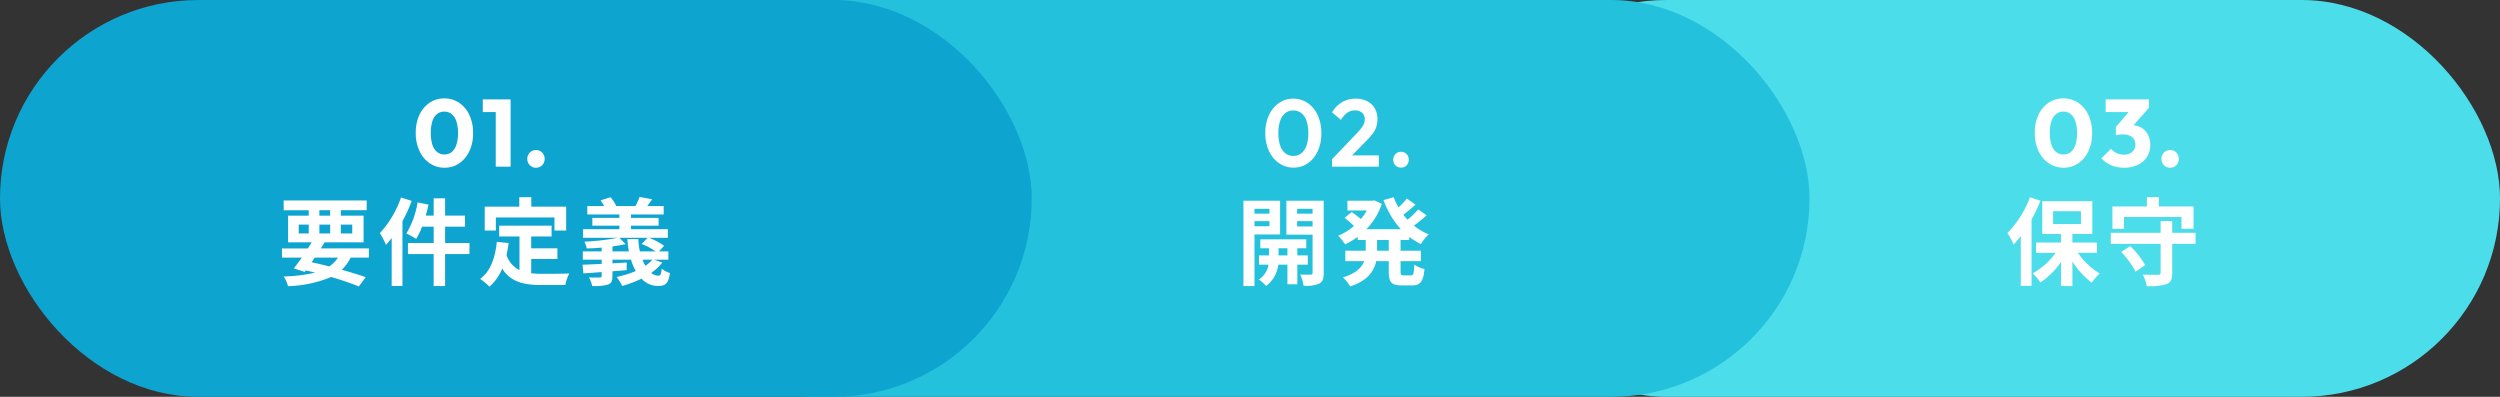
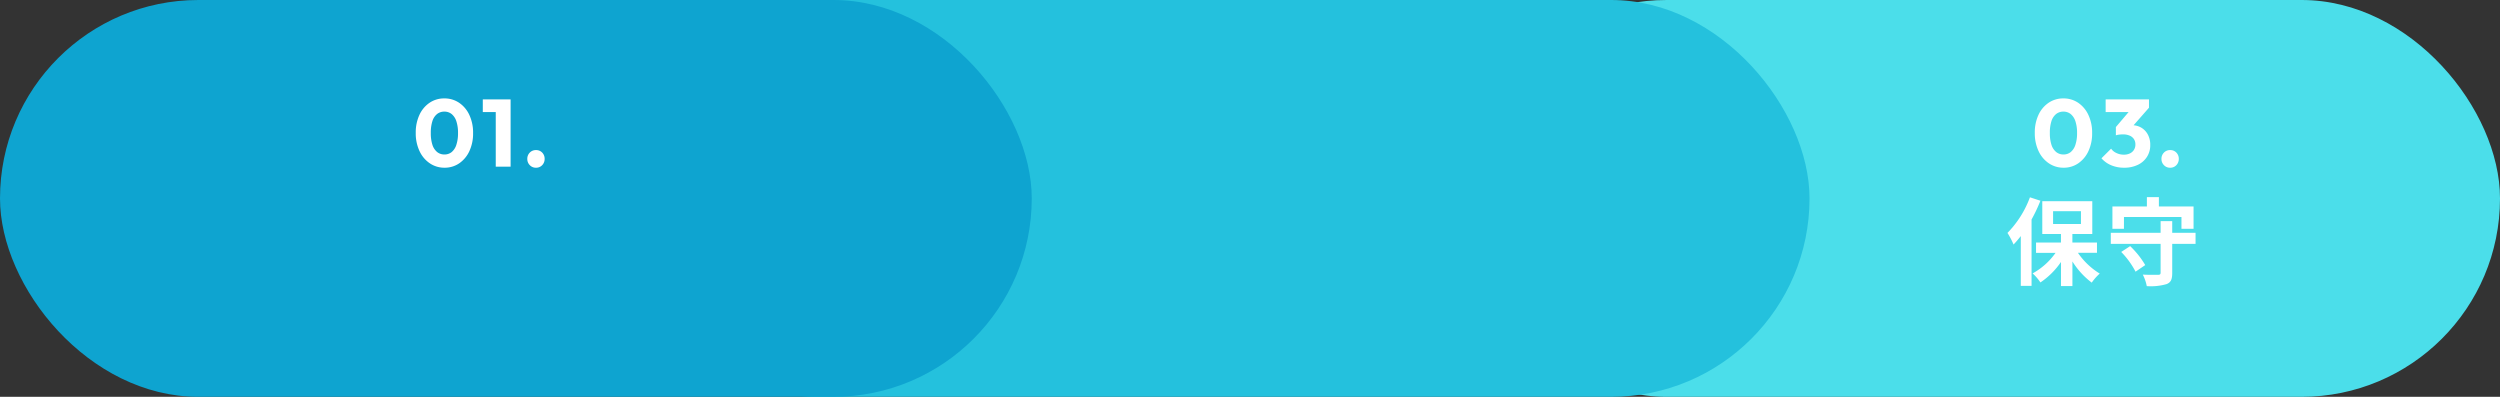
<svg xmlns="http://www.w3.org/2000/svg" width="315" height="50" viewBox="0 0 315 50">
  <rect x="0" y="0" width="315" height="50" fill="#333333" stroke="none" />
  <g id="グループ_12906" data-name="グループ 12906" transform="translate(18227 -1685)">
    <rect id="長方形_28642" data-name="長方形 28642" width="130" height="50" rx="25" transform="translate(-18042 1685)" fill="#4bdeea" />
    <rect id="長方形_28643" data-name="長方形 28643" width="150" height="50" rx="25" transform="translate(-18149 1685)" fill="#24c1dd" />
    <g id="グループ_12903" data-name="グループ 12903" transform="translate(-18786 966)">
-       <path id="パス_44424" data-name="パス 44424" d="M-8.052-8.688v.612H-9.936v-.612Zm-1.884,2.2V-7.14h1.884v.648ZM-6.708-5.46V-9.708h-4.62V1.044h1.392v-6.5ZM-6.9-2.82v-.9h1.116v.9Zm3.684,1.164V-2.82h-1.32v-.9h1.128V-4.848H-9.2V-3.72h1.092v.9h-1.26v1.164H-8.16A2.812,2.812,0,0,1-9.384.216a5.4,5.4,0,0,1,.912.816A3.909,3.909,0,0,0-6.936-1.656h1.152V.816h1.248V-1.656ZM-4.56-6.468V-7.14h1.944v.672Zm1.944-2.22v.612H-4.56v-.612Zm1.4-1.02h-4.7v4.272h3.3v4.8c0,.168-.06.24-.252.24s-.768.012-1.308-.012a5.074,5.074,0,0,1,.432,1.416A4.265,4.265,0,0,0-1.776.732c.432-.228.564-.624.564-1.356Zm8.2,6.3H5.508V-4.764H6.984Zm2.58-1.356v-.384a8.362,8.362,0,0,0,1.476.9,5.13,5.13,0,0,1,.984-1.224,7.329,7.329,0,0,1-1.872-1.1,16.044,16.044,0,0,0,1.6-1.3L10.7-8.616a10.075,10.075,0,0,1-1.356,1.3c-.18-.2-.36-.408-.528-.624.492-.36,1.044-.828,1.536-1.272l-1.08-.768A11.332,11.332,0,0,1,8.208-8.868a8.336,8.336,0,0,1-.6-1.284l-1.284.36A10.978,10.978,0,0,0,8.508-6.12H4.164A8.346,8.346,0,0,0,6.108-9.312L5.16-9.756l-.252.048H1.776v1.224H4.224A6.713,6.713,0,0,1,3.468-7.4c-.336-.288-.792-.636-1.152-.888l-.9.744A12.807,12.807,0,0,1,2.6-6.528,7.424,7.424,0,0,1,.612-5.292a6.205,6.205,0,0,1,.864,1.08,9.808,9.808,0,0,0,1.6-.948v.4H4.08v1.356H1.512V-2.1H3.888c-.3.8-1.02,1.548-2.676,2.052a5.439,5.439,0,0,1,.912,1.14C4.344.348,5.136-.84,5.4-2.1H6.984V-.792C6.984.54,7.308.96,8.6.96H9.912C10.968.96,11.34.48,11.484-1.1A3.553,3.553,0,0,1,10.2-1.668C10.152-.54,10.092-.3,9.78-.3H8.856c-.336,0-.384-.072-.384-.5V-2.1h2.556V-3.408H8.472V-4.764Z" transform="translate(727 754)" fill="#fff" />
-       <path id="パス_44423" data-name="パス 44423" d="M3.984.12a3.156,3.156,0,0,1-1.8-.54A3.739,3.739,0,0,1,.906-1.944,5.225,5.225,0,0,1,.432-4.236,5.2,5.2,0,0,1,.9-6.516,3.729,3.729,0,0,1,2.166-8.028a3.109,3.109,0,0,1,1.782-.54,3.148,3.148,0,0,1,1.806.54A3.722,3.722,0,0,1,7.02-6.51a5.272,5.272,0,0,1,.468,2.3A5.242,5.242,0,0,1,7.02-1.926,3.7,3.7,0,0,1,5.76-.414,3.105,3.105,0,0,1,3.984.12ZM3.96-1.356a1.583,1.583,0,0,0,1-.324,2.081,2.081,0,0,0,.654-.96,4.628,4.628,0,0,0,.234-1.584A4.628,4.628,0,0,0,5.61-5.808a2.02,2.02,0,0,0-.66-.954,1.628,1.628,0,0,0-1-.318,1.584,1.584,0,0,0-.984.318,2.041,2.041,0,0,0-.654.948,4.575,4.575,0,0,0-.234,1.578,4.669,4.669,0,0,0,.234,1.6,2.081,2.081,0,0,0,.654.96A1.583,1.583,0,0,0,3.96-1.356Zm4.872.42,3.18-3.324a7.765,7.765,0,0,0,.546-.642,2.208,2.208,0,0,0,.306-.54,1.487,1.487,0,0,0,.1-.522,1.044,1.044,0,0,0-.342-.828,1.289,1.289,0,0,0-.882-.3,1.7,1.7,0,0,0-.978.288,2.814,2.814,0,0,0-.8.912L8.844-6.84A3.535,3.535,0,0,1,10.1-8.13a3.351,3.351,0,0,1,1.722-.438,3.072,3.072,0,0,1,1.446.324,2.329,2.329,0,0,1,.954.9A2.619,2.619,0,0,1,14.556-6a3.251,3.251,0,0,1-.126.936,2.869,2.869,0,0,1-.42.834,7.525,7.525,0,0,1-.81.93L10.884-.936Zm0,.936V-.936l1.392-.48h4.512V0Zm8.7.12a.937.937,0,0,1-.708-.288.984.984,0,0,1-.276-.708.984.984,0,0,1,.276-.708.937.937,0,0,1,.708-.288.923.923,0,0,1,.7.288.984.984,0,0,1,.276.708.984.984,0,0,1-.276.708A.923.923,0,0,1,17.532.12Z" transform="translate(718 740)" fill="#fff" />
-     </g>
+       </g>
    <g id="グループ_12904" data-name="グループ 12904" transform="translate(-18953 966)">
      <path id="パス_44426" data-name="パス 44426" d="M-9.228-10.14A12.655,12.655,0,0,1-12.06-5.652a9.539,9.539,0,0,1,.768,1.464,13.675,13.675,0,0,0,.912-1.068V1.02h1.356V-7.344A20.064,20.064,0,0,0-7.908-9.708Zm2.916,1.752H-2.8V-6.78H-6.312ZM-.78-3.144v-1.3h-3.1V-5.52h2.508V-9.648h-6.3V-5.52h2.352v1.08H-8.46v1.3H-6A8.621,8.621,0,0,1-8.892-.552,5.893,5.893,0,0,1-7.908.588a9.623,9.623,0,0,0,2.592-2.58V1.044h1.44v-3.1A9.909,9.909,0,0,0-1.44.612,6.075,6.075,0,0,1-.432-.528,9.031,9.031,0,0,1-3.18-3.144Zm3.4-4.512H9.864v1.488h1.524v-2.82H7.02v-1.176H5.508v1.176H1.164v2.82H2.616Zm-.348,4.4A10.466,10.466,0,0,1,4.08-.768L5.3-1.6a10.932,10.932,0,0,0-1.9-2.388ZM11.64-5.664H8.7V-7.14H7.236v1.476H.96v1.392H7.236V-.636c0,.2-.084.264-.336.264S5.772-.36,4.992-.4a5.354,5.354,0,0,1,.5,1.452A7.149,7.149,0,0,0,7.98.8C8.532.588,8.7.2,8.7-.612v-3.66h2.94Z" transform="translate(991 754)" fill="#fff" />
      <path id="パス_44425" data-name="パス 44425" d="M4.008.132A3.258,3.258,0,0,1,2.16-.42a3.749,3.749,0,0,1-1.3-1.542A5.235,5.235,0,0,1,.384-4.248,5.242,5.242,0,0,1,.852-6.534,3.712,3.712,0,0,1,2.136-8.058,3.247,3.247,0,0,1,3.984-8.6a3.267,3.267,0,0,1,1.86.546,3.748,3.748,0,0,1,1.29,1.53,5.225,5.225,0,0,1,.474,2.292,5.225,5.225,0,0,1-.474,2.292A3.765,3.765,0,0,1,5.85-.414,3.219,3.219,0,0,1,4.008.132ZM4-1.536a1.419,1.419,0,0,0,.912-.306A1.943,1.943,0,0,0,5.5-2.754a4.56,4.56,0,0,0,.21-1.482A4.548,4.548,0,0,0,5.5-5.724a1.943,1.943,0,0,0-.594-.906,1.437,1.437,0,0,0-.924-.306,1.444,1.444,0,0,0-.906.3,1.846,1.846,0,0,0-.594.9,4.672,4.672,0,0,0-.2,1.488,4.672,4.672,0,0,0,.2,1.488,1.924,1.924,0,0,0,.594.912A1.425,1.425,0,0,0,4-1.536ZM11.628.132A4.128,4.128,0,0,1,10.02-.174a3.317,3.317,0,0,1-1.236-.882L10-2.268a1.634,1.634,0,0,0,.666.546,2.124,2.124,0,0,0,.93.21,1.754,1.754,0,0,0,.768-.156,1.226,1.226,0,0,0,.51-.444,1.233,1.233,0,0,0,.186-.684,1.2,1.2,0,0,0-.186-.678,1.211,1.211,0,0,0-.54-.438,2.088,2.088,0,0,0-.846-.156,3.918,3.918,0,0,0-.474.03,1.948,1.948,0,0,0-.414.09l.828-1.044q.336-.1.642-.162a2.713,2.713,0,0,1,.57-.066,2.238,2.238,0,0,1,1.164.306,2.223,2.223,0,0,1,.822.864,2.718,2.718,0,0,1,.306,1.326,2.7,2.7,0,0,1-.414,1.488A2.777,2.777,0,0,1,13.362-.228,3.914,3.914,0,0,1,11.628.132ZM10.6-3.948V-4.992L12.66-7.416l2.112-.012L12.624-4.98ZM9.312-6.876v-1.6h5.46v1.044L13.3-6.876ZM17.436.132a1.038,1.038,0,0,1-.78-.324,1.084,1.084,0,0,1-.312-.78,1.093,1.093,0,0,1,.312-.8,1.048,1.048,0,0,1,.78-.318,1.043,1.043,0,0,1,.786.318,1.1,1.1,0,0,1,.306.8,1.1,1.1,0,0,1-.306.78A1.033,1.033,0,0,1,17.436.132Z" transform="translate(982 740)" fill="#fff" />
    </g>
    <rect id="長方形_28644" data-name="長方形 28644" width="130" height="50" rx="25" transform="translate(-18227 1685)" fill="#0ea4d0" />
    <g id="グループ_12905" data-name="グループ 12905" transform="translate(-18607 976)">
-       <path id="パス_44422" data-name="パス 44422" d="M4.656-2.544H7.584A3.869,3.869,0,0,1,6.492-1.428C5.76-1.62,5-1.8,4.26-1.956ZM2.64-6.7H3.9V-5.58H2.64Zm2.6-1.812H6.6v.684H5.244ZM9.384-6.7V-5.58H7.944V-6.7ZM5.244-5.58V-6.7H6.6V-5.58Zm6.24,3.036V-3.7H5.424c.168-.264.324-.516.48-.768h4.908v-3.36H7.944v-.684H11.2V-9.744H.744v1.236H3.9v.684H1.3v3.36H4.272c-.156.252-.312.5-.48.768H.528v1.152h2.5c-.36.516-.708.984-1.008,1.368L3.4-.744l.132-.18c.4.084.78.18,1.164.276a18.947,18.947,0,0,1-3.948.48,4.042,4.042,0,0,1,.54,1.224A15.276,15.276,0,0,0,6.732-.1C8.088.3,9.3.72,10.212,1.092l.876-1.164c-.816-.288-1.86-.612-3.024-.936A5.278,5.278,0,0,0,9.18-2.544Zm4.044-7.572a12.707,12.707,0,0,1-2.664,4.488,9.752,9.752,0,0,1,.768,1.488c.24-.264.48-.564.72-.864V1.032h1.356v-8.16a20.328,20.328,0,0,0,1.176-2.556ZM24.156-4.38H21.084V-6.444h2.508V-7.836H21.084v-2.172h-1.44v2.172h-1c.132-.456.252-.912.348-1.38L17.616-9.5A11.015,11.015,0,0,1,16.2-5.58a9.222,9.222,0,0,1,1.236.684,8.468,8.468,0,0,0,.744-1.548h1.464V-4.38H16.4v1.392h3.24V1.044h1.44V-2.988h3.072ZM27.48-7.6h7.38v1.644h1.476v-3H31.944v-1.2H30.432v1.2H26.076v3h1.4Zm4.452,5.232h3.3V-3.708h-3.3v-1.5H34.5V-6.564H27.9v1.356h2.556V-.972a3.23,3.23,0,0,1-1.632-1.884c.108-.48.192-.984.264-1.524L27.6-4.524c-.216,2.052-.8,3.708-2.1,4.668a8.738,8.738,0,0,1,1.176.972,6.015,6.015,0,0,0,1.6-2.268C29.376.552,31.02.912,33.228.912h3a5.336,5.336,0,0,1,.5-1.452C35.928-.5,33.948-.5,33.3-.5a12.4,12.4,0,0,1-1.368-.072ZM47.2-2.28a4.568,4.568,0,0,1-.876.768,4.559,4.559,0,0,1-.372-.768ZM42.168-3.324v-.624c.6-.084,1.164-.18,1.656-.288l-.78-.8H46.6l-.744.78a7.854,7.854,0,0,1,1.752.936h-1.98a9.072,9.072,0,0,1-.2-1.56H44.052a12.6,12.6,0,0,0,.192,1.56ZM47.412-2.28h1.8V-3.324H48.036l.636-.708a8.489,8.489,0,0,0-1.9-1.008h2.376V-6.12H44.508v-.444h3.48v-.984h-3.48V-7.98h4.116V-9.036H46.548c.192-.24.408-.54.624-.852l-1.584-.3a6.933,6.933,0,0,1-.528,1.152H42.648a3.887,3.887,0,0,0-.732-1.116l-1.248.4a4.883,4.883,0,0,1,.456.72H39V-7.98h4.044v.432H39.636v.984h3.408v.444H38.46v1.08h4.4a29.718,29.718,0,0,1-4.224.492,4.016,4.016,0,0,1,.3.852c.588-.012,1.236-.048,1.872-.108v.48H38.436V-2.28h2.376v.528c-.912.048-1.752.084-2.412.108l.108,1.092c.672-.048,1.464-.1,2.3-.168v.48c0,.156-.06.2-.24.2a13.152,13.152,0,0,1-1.356-.012,4.625,4.625,0,0,1,.408,1.092,6.225,6.225,0,0,0,1.968-.18c.444-.156.576-.432.576-1.068V-.816L43.956-.96l.012-.96-1.8.1V-2.28h2.34a6.72,6.72,0,0,0,.6,1.428A13.133,13.133,0,0,1,42.7-.1a6.668,6.668,0,0,1,.7,1.128A13.569,13.569,0,0,0,45.828.108a2.818,2.818,0,0,0,2.052.924c.948,0,1.344-.288,1.536-1.632a2.928,2.928,0,0,1-1.044-.552c-.06.672-.132.888-.42.888a1.441,1.441,0,0,1-.9-.348,6.376,6.376,0,0,0,1.4-1.308Z" transform="translate(415 744)" fill="#fff" />
      <path id="パス_44421" data-name="パス 44421" d="M4.008.132A3.258,3.258,0,0,1,2.16-.42a3.749,3.749,0,0,1-1.3-1.542A5.235,5.235,0,0,1,.384-4.248,5.242,5.242,0,0,1,.852-6.534,3.712,3.712,0,0,1,2.136-8.058,3.247,3.247,0,0,1,3.984-8.6a3.267,3.267,0,0,1,1.86.546,3.748,3.748,0,0,1,1.29,1.53,5.225,5.225,0,0,1,.474,2.292,5.225,5.225,0,0,1-.474,2.292A3.765,3.765,0,0,1,5.85-.414,3.219,3.219,0,0,1,4.008.132ZM4-1.536a1.419,1.419,0,0,0,.912-.306A1.943,1.943,0,0,0,5.5-2.754a4.56,4.56,0,0,0,.21-1.482A4.548,4.548,0,0,0,5.5-5.724a1.943,1.943,0,0,0-.594-.906,1.437,1.437,0,0,0-.924-.306,1.444,1.444,0,0,0-.906.3,1.846,1.846,0,0,0-.594.9,4.672,4.672,0,0,0-.2,1.488,4.672,4.672,0,0,0,.2,1.488,1.924,1.924,0,0,0,.594.912A1.425,1.425,0,0,0,4-1.536ZM10.464,0V-8.472h1.872V0ZM8.832-6.876v-1.6h3.384v1.6Zm6.7,7.008a1.038,1.038,0,0,1-.78-.324,1.084,1.084,0,0,1-.312-.78,1.093,1.093,0,0,1,.312-.8,1.048,1.048,0,0,1,.78-.318,1.043,1.043,0,0,1,.786.318,1.1,1.1,0,0,1,.306.8,1.1,1.1,0,0,1-.306.78A1.033,1.033,0,0,1,15.528.132Z" transform="translate(432 730)" fill="#fff" />
    </g>
  </g>
</svg>